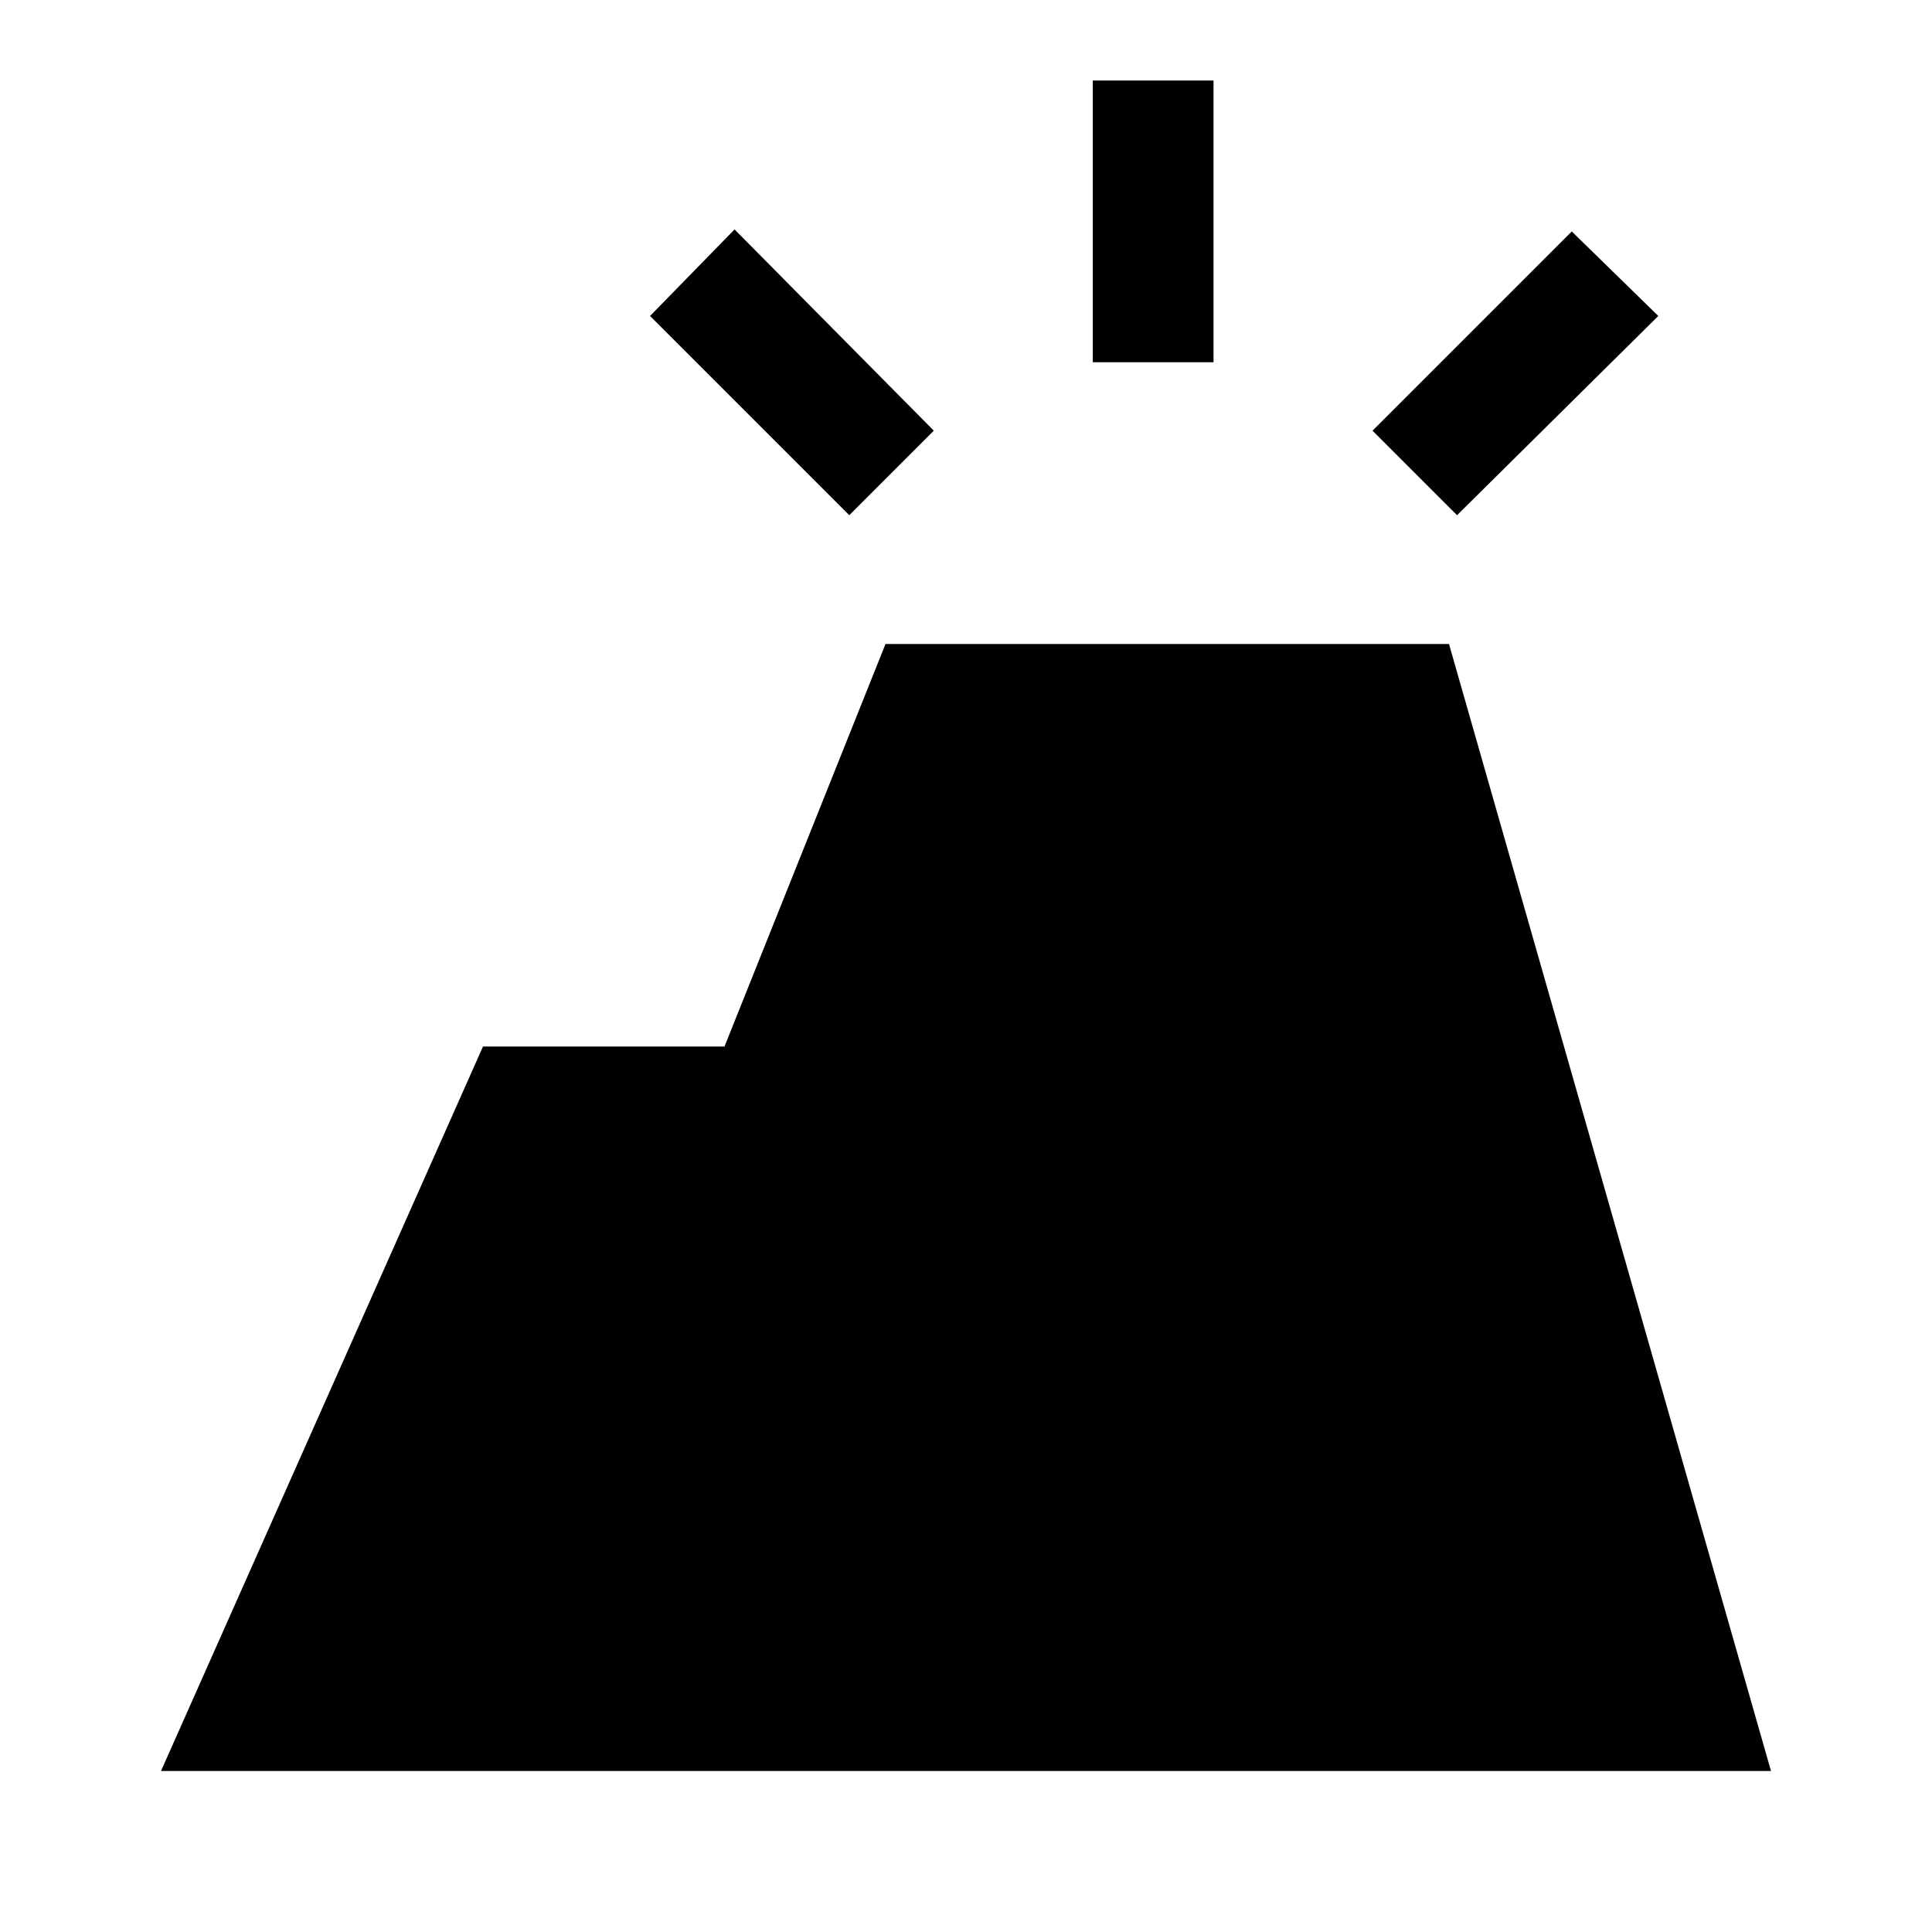
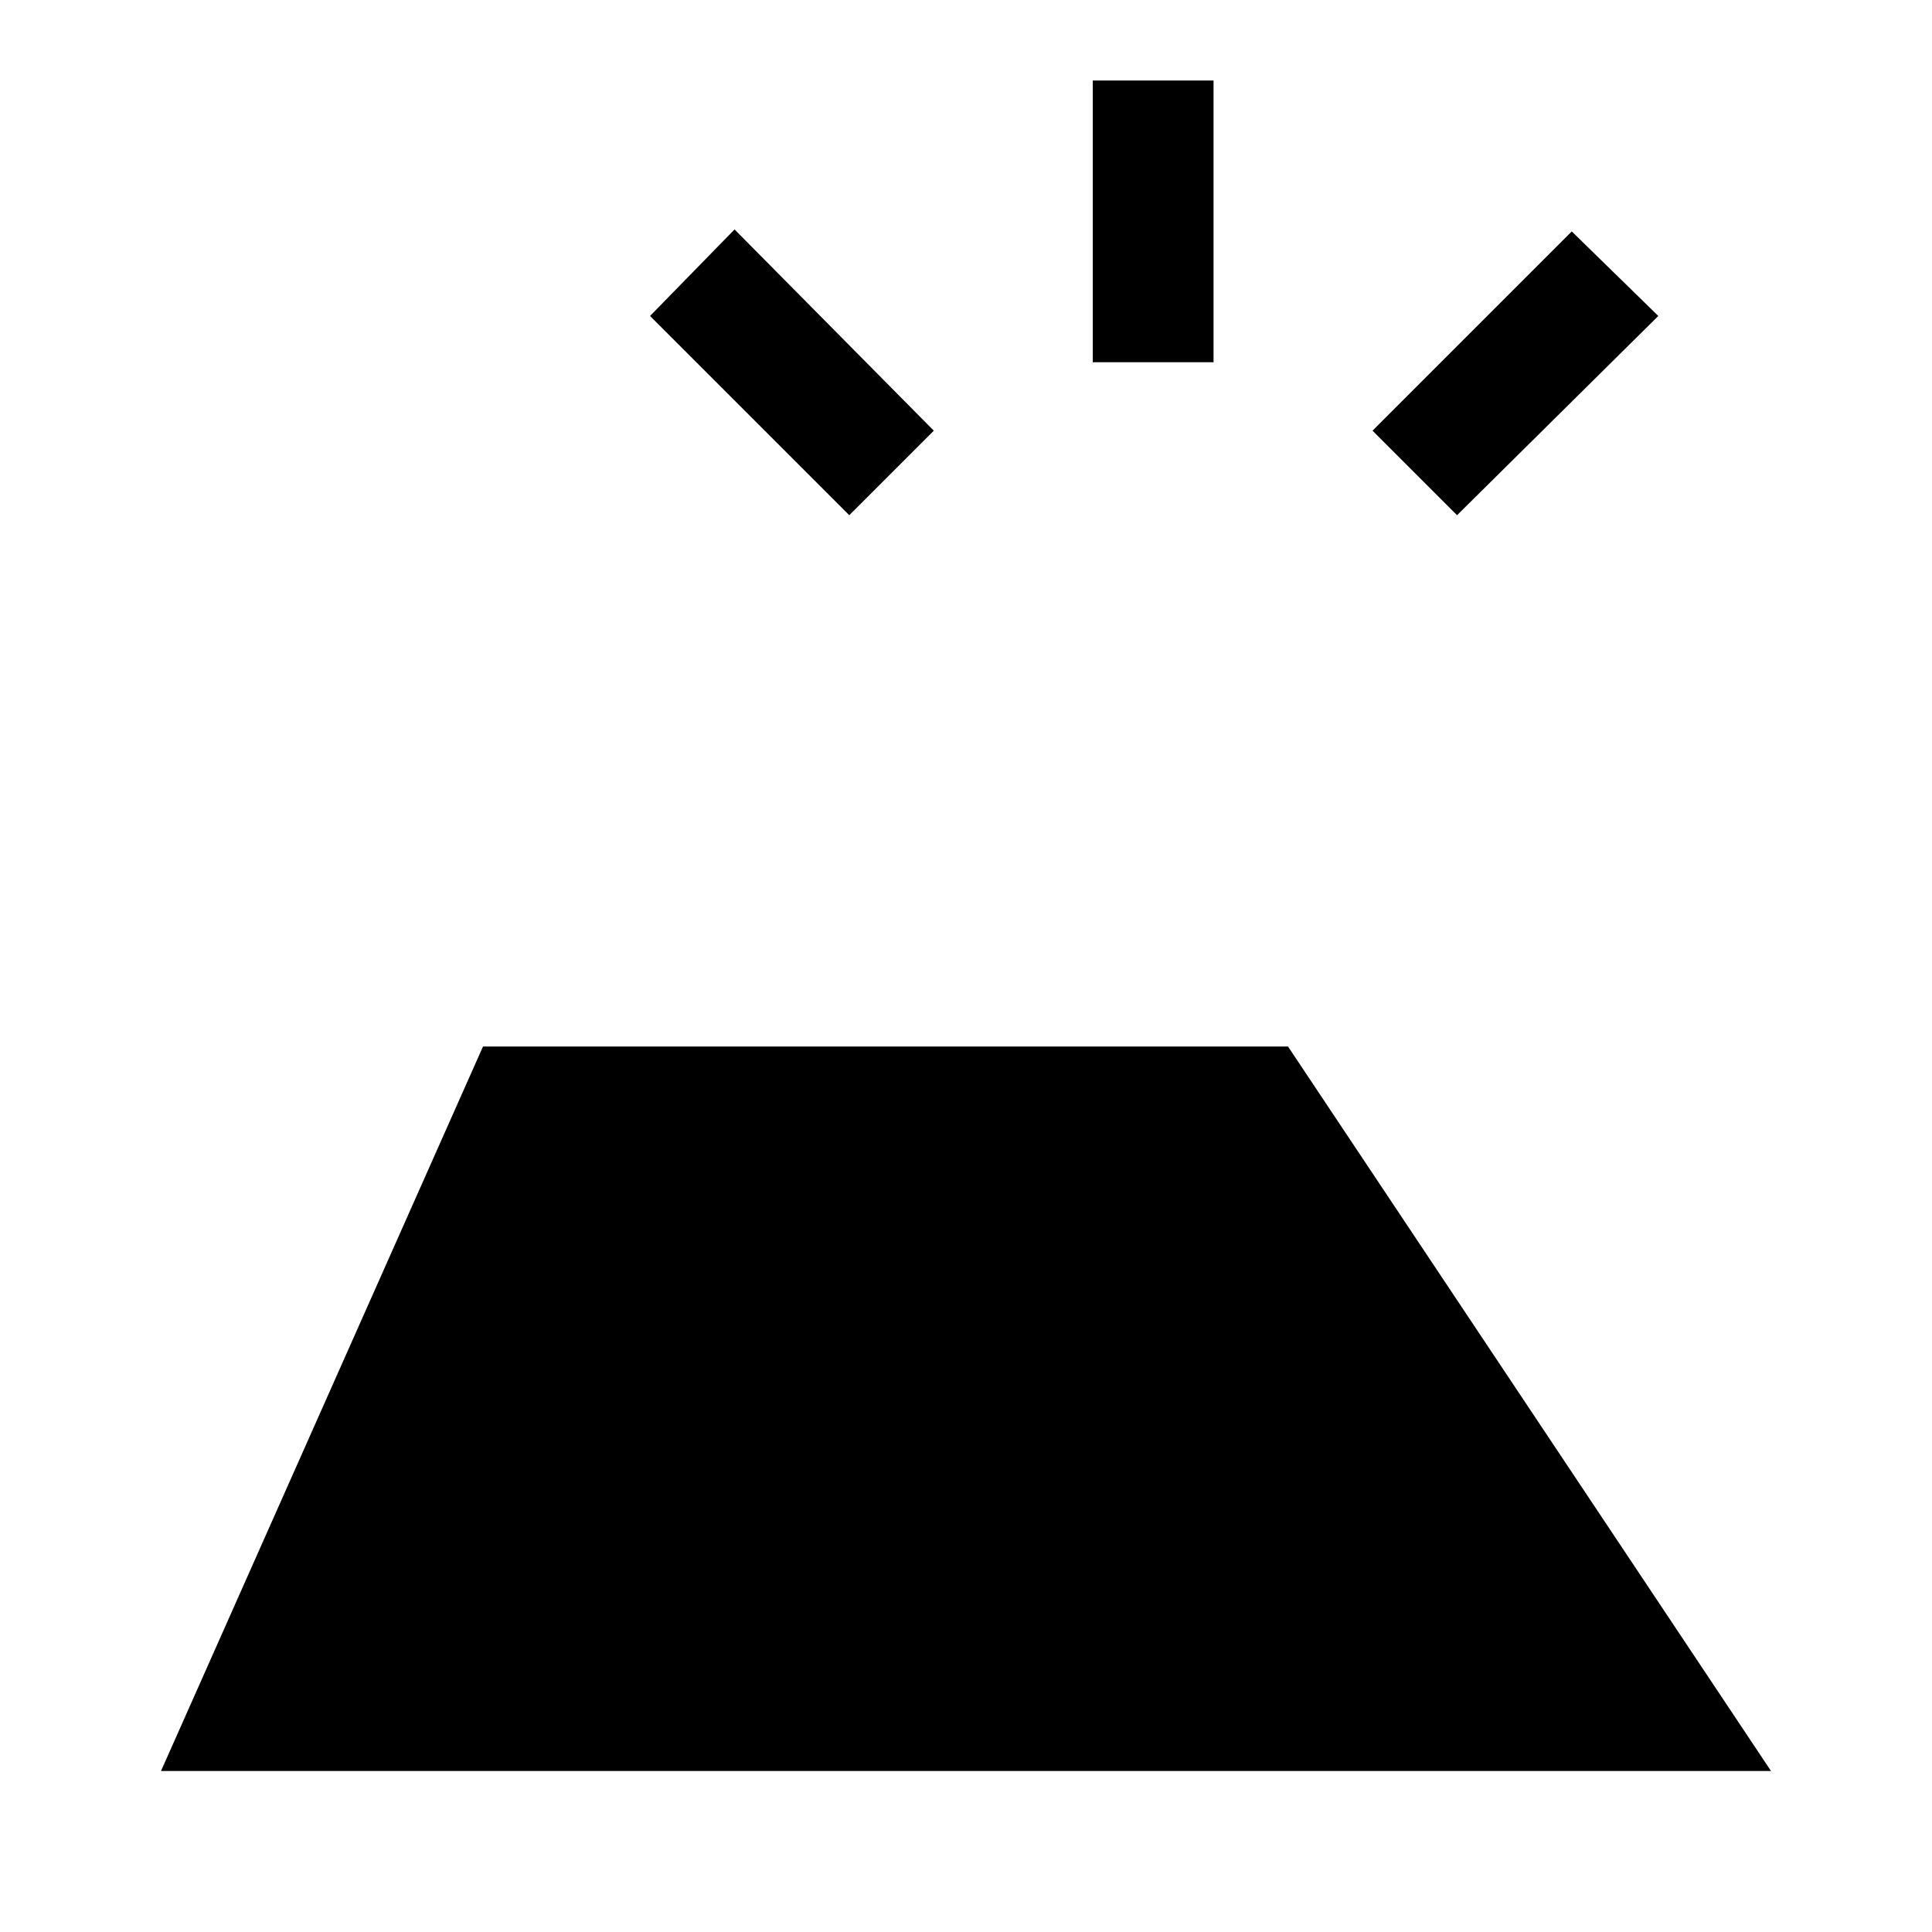
<svg xmlns="http://www.w3.org/2000/svg" width="48" height="48" viewBox="0 -960 960 960">
-   <path d="m80-80 160-360h120l80-200h280L880-80H80Zm463-700v-140h60v140h-60Zm181 76-42-42 99-99 43 42-100 99Zm-302 0-99-99 42-43 99 100-42 42Z" />
+   <path d="m80-80 160-360h120h280L880-80H80Zm463-700v-140h60v140h-60Zm181 76-42-42 99-99 43 42-100 99Zm-302 0-99-99 42-43 99 100-42 42Z" />
</svg>